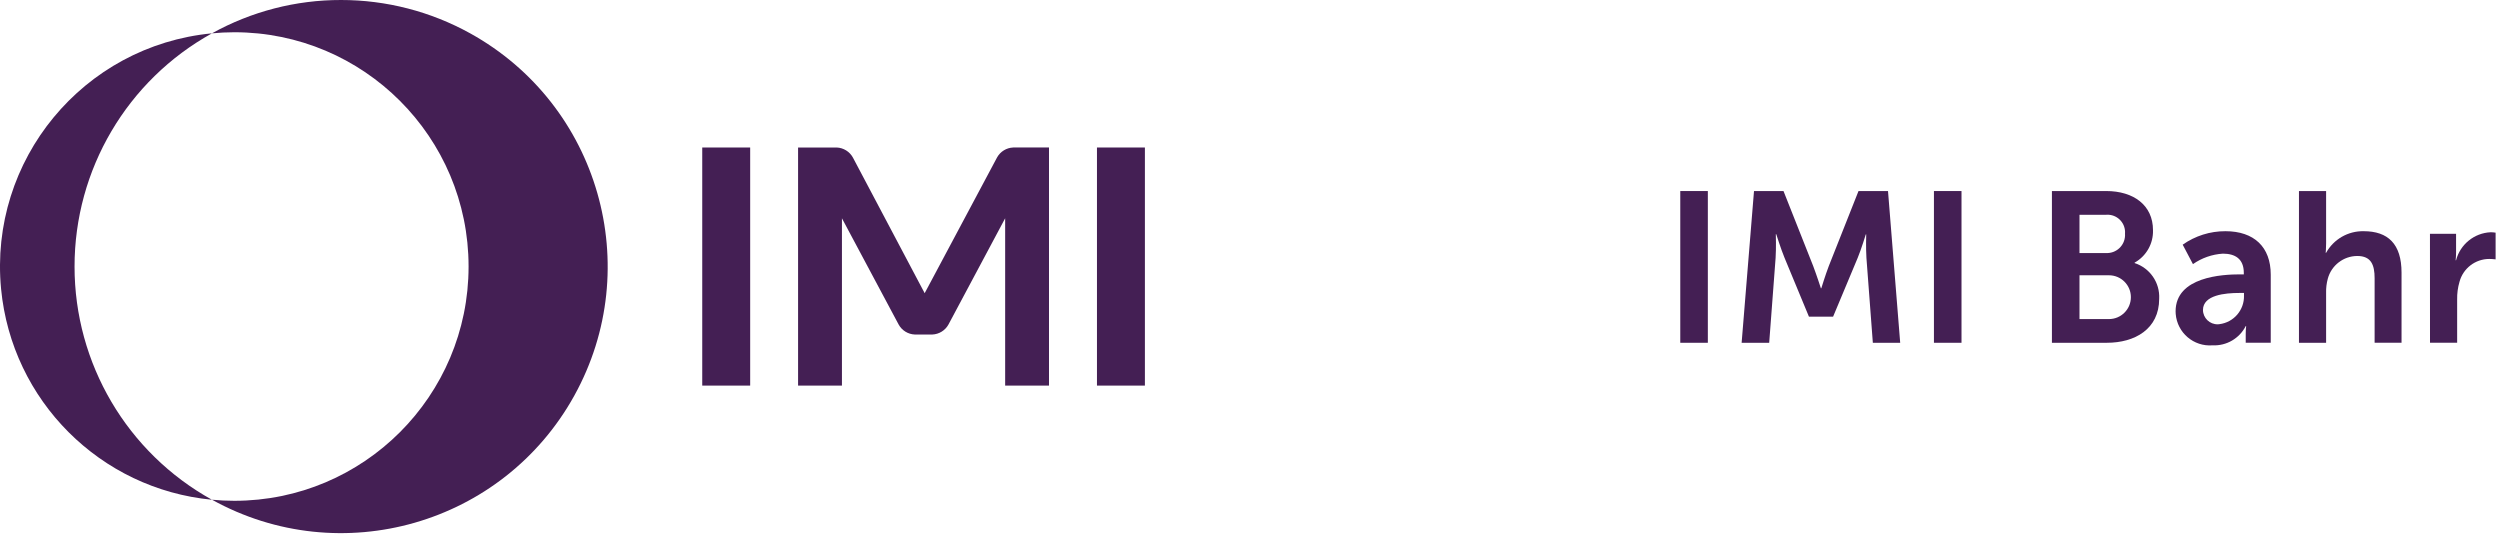
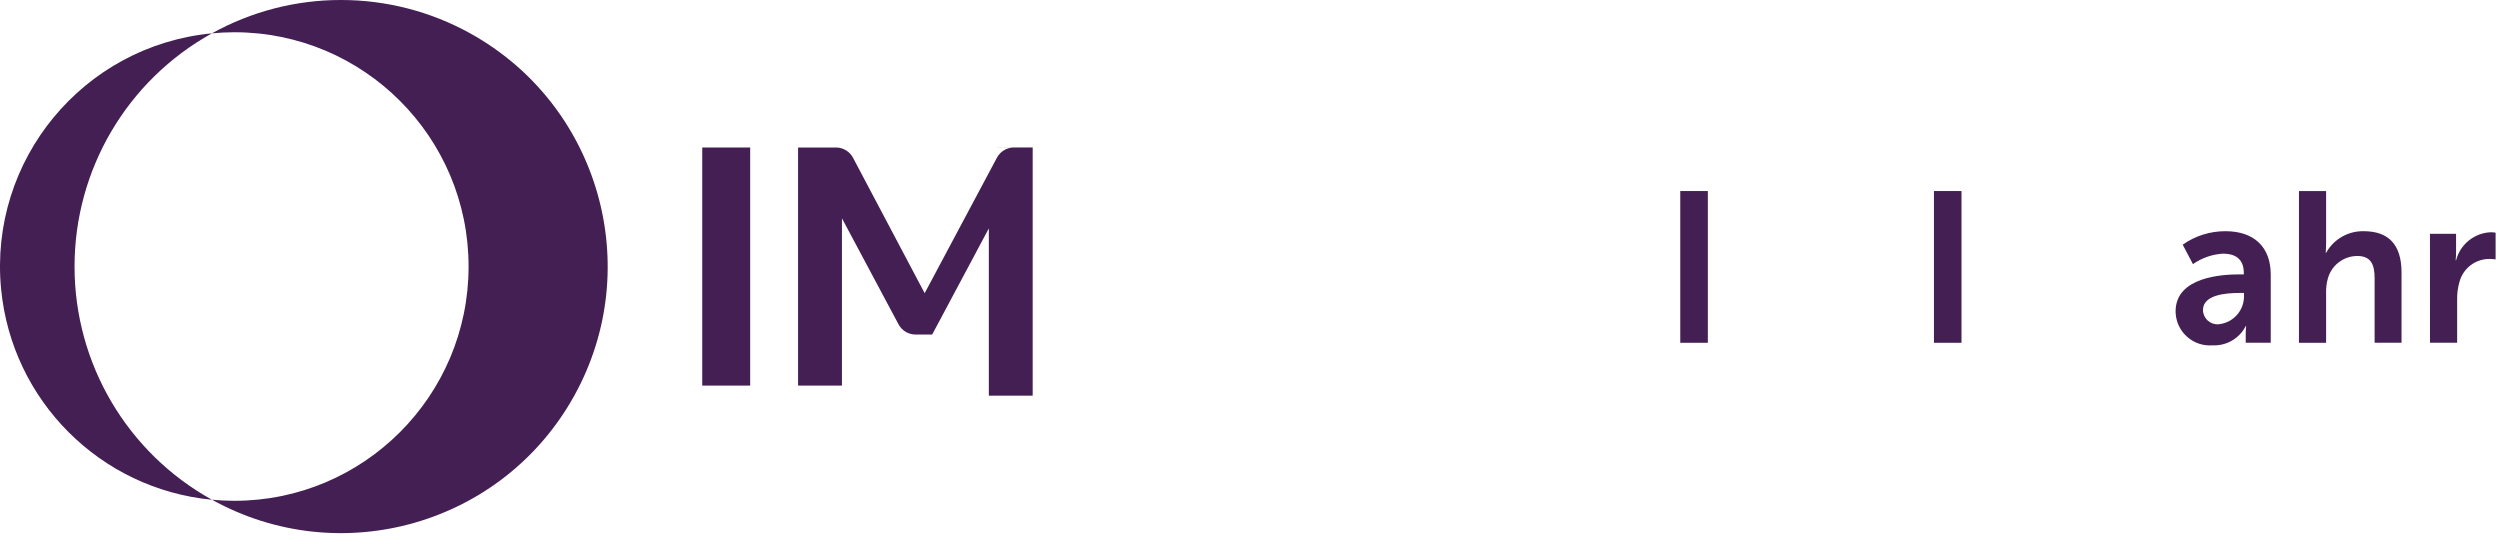
<svg xmlns="http://www.w3.org/2000/svg" id="Layer_1" data-name="Layer 1" version="1.1" viewBox="0 0 229.793 49.482">
  <defs>
    <style>
      .cls-1 {
        fill: #441f54;
        stroke-width: 0px;
      }
    </style>
  </defs>
  <path class="cls-1" d="M43.224,3.068C39.591,1.056,35.506,0,31.352,0c-4.153-.006-8.239,1.049-11.87,3.064.677-.063,1.361-.1,2.054-.1,11.893,0,21.534,9.641,21.534,21.534s-9.641,21.534-21.534,21.534c-.693,0-1.377-.033-2.054-.1,11.837,6.556,26.747,2.276,33.303-9.561s2.276-26.747-9.561-33.303Z" />
  <path class="cls-1" d="M6.852,24.5c-.003-8.911,4.834-17.121,12.631-21.436C7.645,4.197-1.034,14.713.099,26.552c.983,10.271,9.113,18.401,19.384,19.384-7.797-4.315-12.634-12.525-12.631-21.436Z" />
  <rect class="cls-1" x="64.548" y="13.558" width="4.406" height="21.885" />
-   <rect class="cls-1" x="100.83" y="13.558" width="4.406" height="21.885" />
-   <path class="cls-1" d="M93.127,13.558c-.615.026-1.173.369-1.475.905l-6.659,12.486-6.591-12.458c-.3-.554-.87-.909-1.5-.933h-3.545v21.885h4.032v-15.377l5.206,9.753c.299.554.87.908,1.5.93h1.589c.629-.022,1.199-.375,1.5-.928l5.207-9.757v15.377h4.03V13.556h-3.3l.006.002Z" />
+   <path class="cls-1" d="M93.127,13.558c-.615.026-1.173.369-1.475.905l-6.659,12.486-6.591-12.458c-.3-.554-.87-.909-1.5-.933h-3.545v21.885h4.032v-15.377l5.206,9.753c.299.554.87.908,1.5.93h1.589l5.207-9.757v15.377h4.03V13.556h-3.3l.006.002Z" />
  <rect class="cls-1" x="154.446" y="17.56" width="2.534" height="13.947" />
-   <path class="cls-1" d="M170.829,17.56l-2.731,6.895c-.315.825-.688,2.043-.688,2.043h-.039s-.393-1.218-.707-2.043l-2.73-6.895h-2.711l-1.137,13.947h2.534l.589-7.8c.059-.923.02-2.18.02-2.18h.039s.432,1.375.766,2.18l2.239,5.4h2.22l2.259-5.4c.334-.805.746-2.161.746-2.161h.039s-.039,1.238.02,2.161l.589,7.8h2.514l-1.12-13.947h-2.711Z" />
  <rect class="cls-1" x="177.762" y="17.56" width="2.534" height="13.947" />
-   <path class="cls-1" d="M196.207,24.18v-.039c1.077-.601,1.729-1.753,1.69-2.986,0-2.295-1.786-3.595-4.3-3.595h-4.99v13.947s5.047,0,5.047,0c2.573,0,4.812-1.257,4.812-4.047.079-1.479-.849-2.826-2.259-3.28ZM191.141,19.744h2.416c.096-.01.193-.011.289-.003.886.07,1.548.845,1.479,1.731.005.064.006.128.003.192-.037.919-.812,1.633-1.731,1.596h-2.456v-3.516ZM193.851,29.33h-2.71v-4.027h2.71c1.112,0,2.014.901,2.014,2.013s-.901,2.013-2.014,2.013Z" />
  <path class="cls-1" d="M204.556,21.252c-1.407-.006-2.78.427-3.929,1.238l.943,1.788c.81-.569,1.762-.902,2.75-.963,1.1,0,1.925.452,1.925,1.768v.138h-.334l-.004-.002c-1.632,0-5.932.218-5.932,3.4,0,.079.004.158.01.237.139,1.733,1.657,3.025,3.39,2.886,1.275.061,2.466-.631,3.045-1.768h.039c-.026.235-.039.471-.039.707v.825h2.3v-6.266c0-2.534-1.532-3.988-4.164-3.988ZM206.261,27.164c.04,1.329-.939,2.47-2.259,2.632v.003c-.05.007-.101.011-.152.011-.738.013-1.347-.574-1.36-1.311,0-1.394,2.062-1.571,3.339-1.571h.432v.236Z" />
  <path class="cls-1" d="M217.266,21.252c-1.431-.031-2.762.733-3.457,1.984h-.039s.039-.353.039-.844v-4.832h-2.495v13.952h2.495v-4.6c-.011-.439.042-.877.157-1.3.332-1.225,1.442-2.078,2.711-2.082,1.277,0,1.591.825,1.591,2.043v5.933h2.475v-6.443c0-2.652-1.257-3.811-3.477-3.811Z" />
  <path class="cls-1" d="M228.937,21.347c-1.51.068-2.8,1.111-3.182,2.573h-.039c.025-.235.038-.471.039-.707v-1.725h-2.4l.004,10.013h2.495v-3.968c-.012-.552.061-1.102.216-1.631.332-1.236,1.45-2.096,2.73-2.1.197,0,.394.013.589.039v-2.455c-.149-.025-.301-.038-.452-.039Z" />
</svg>